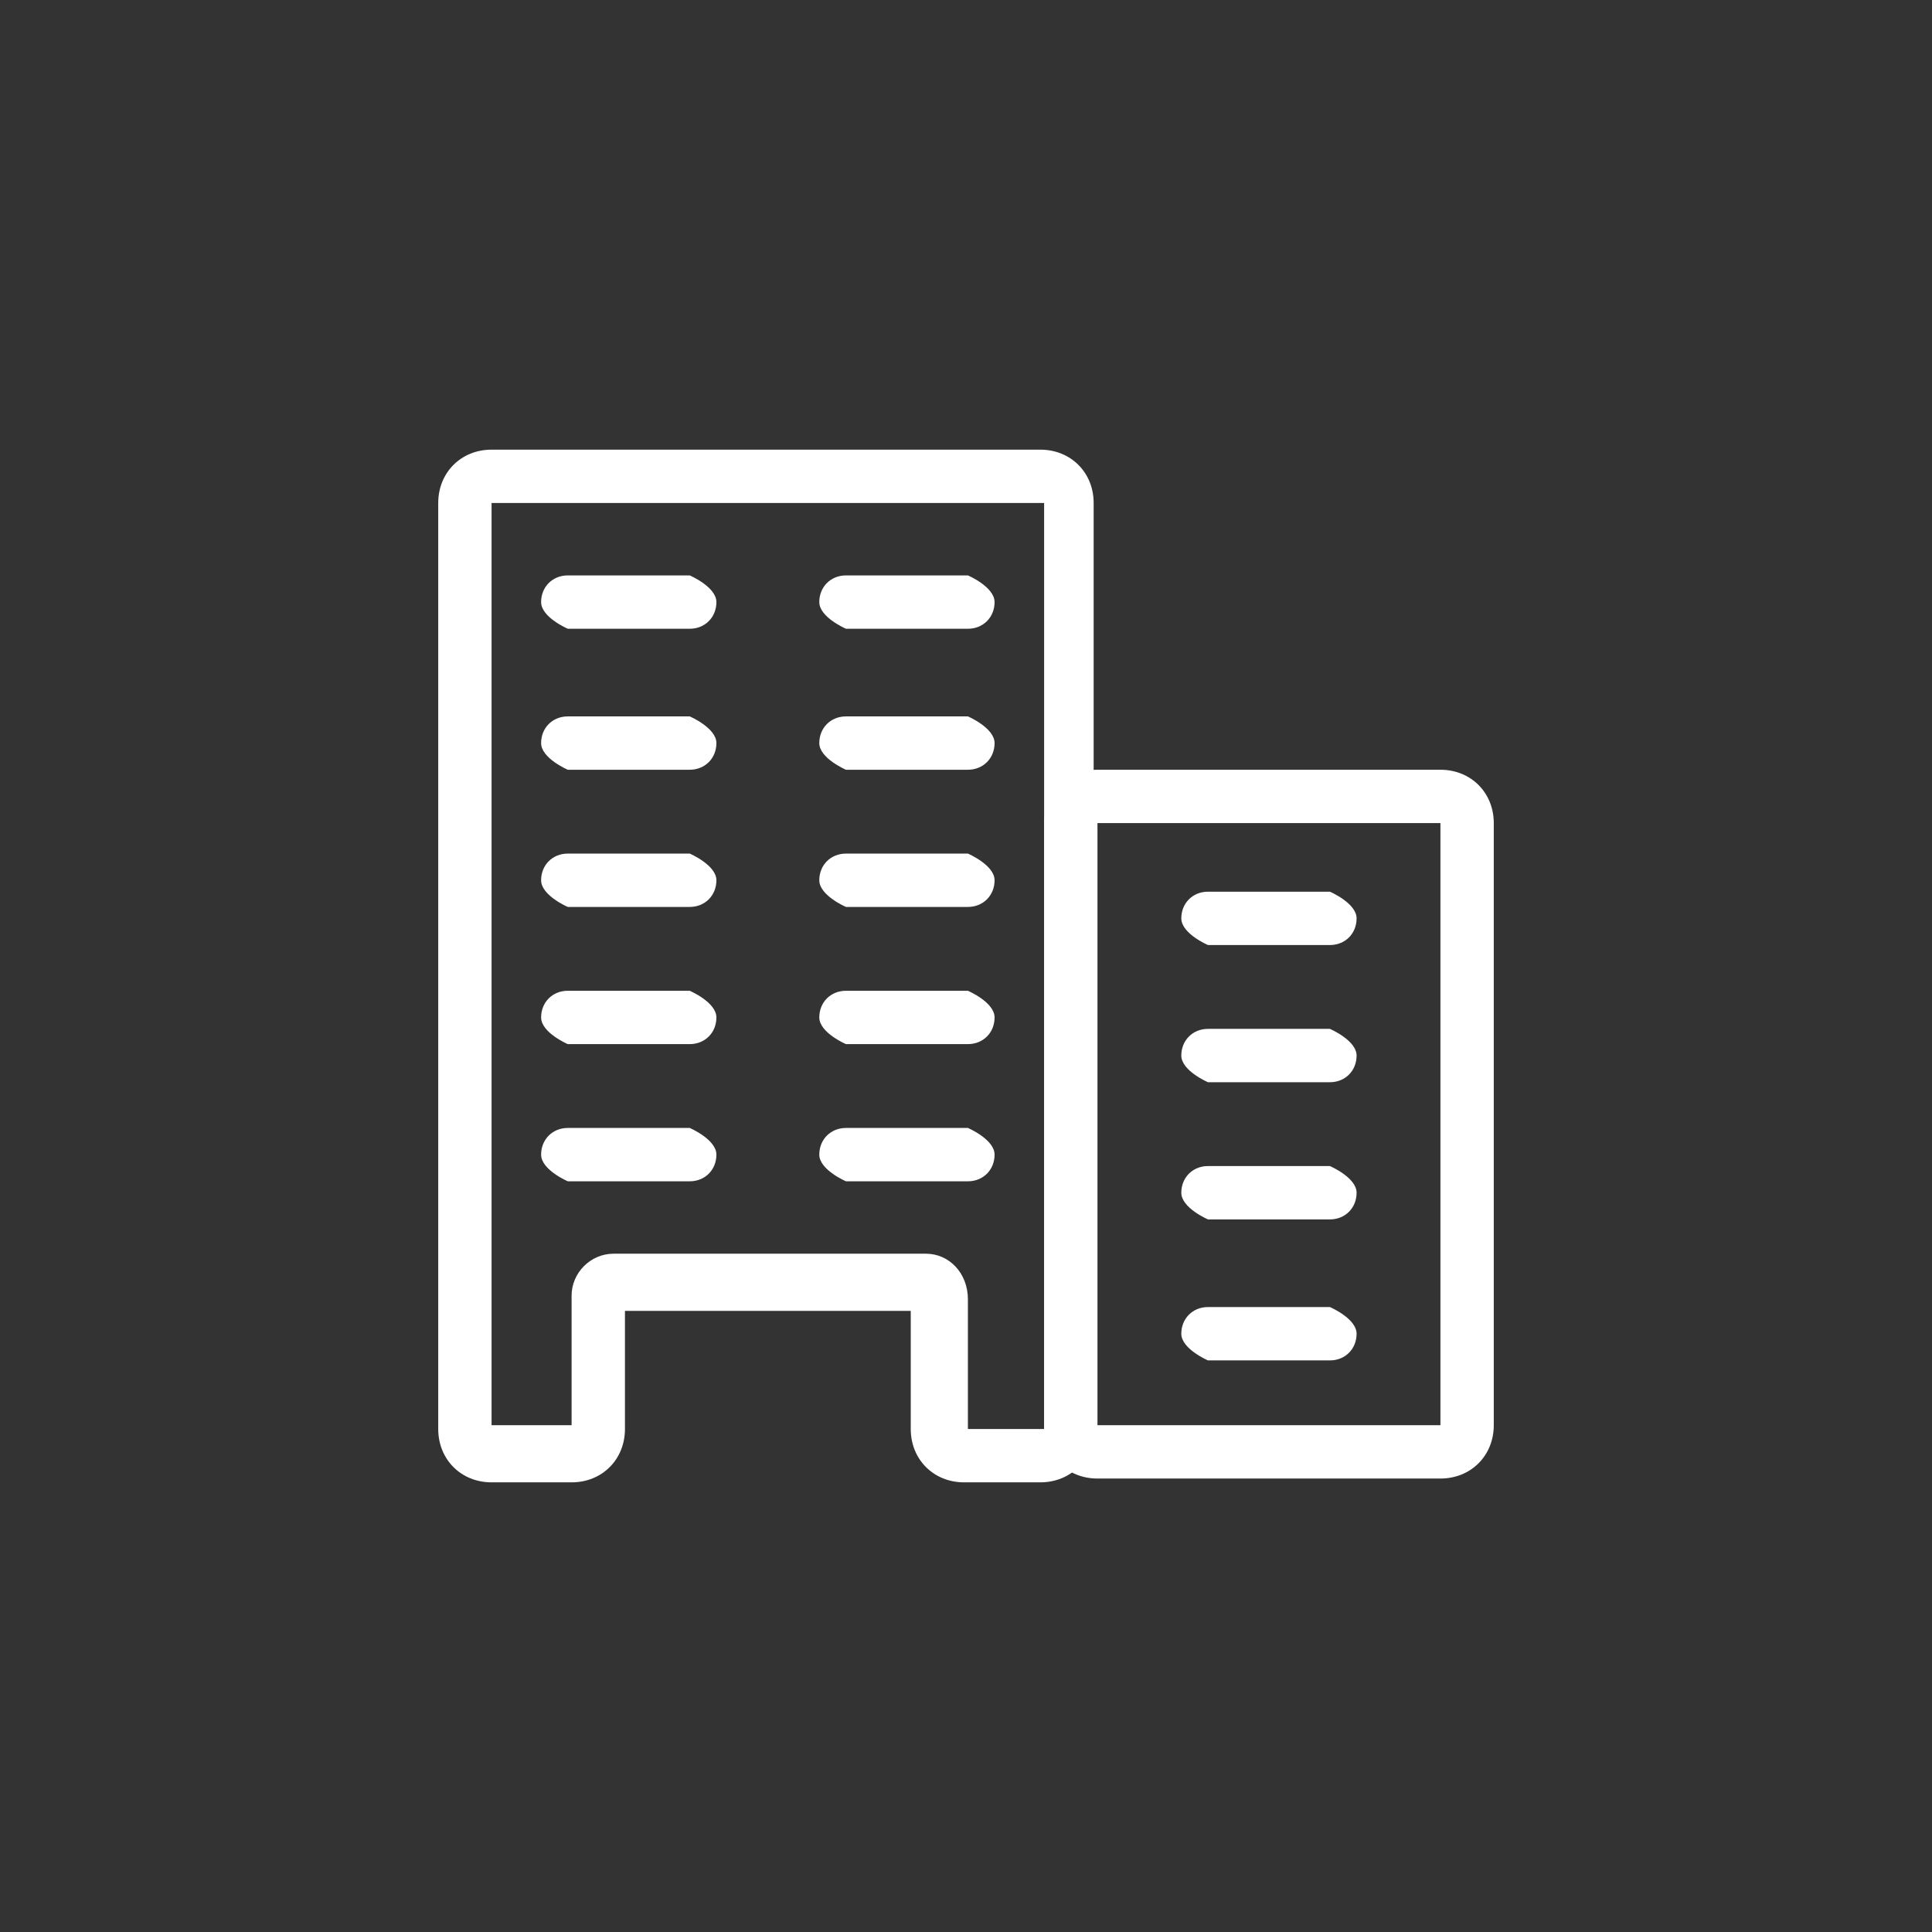
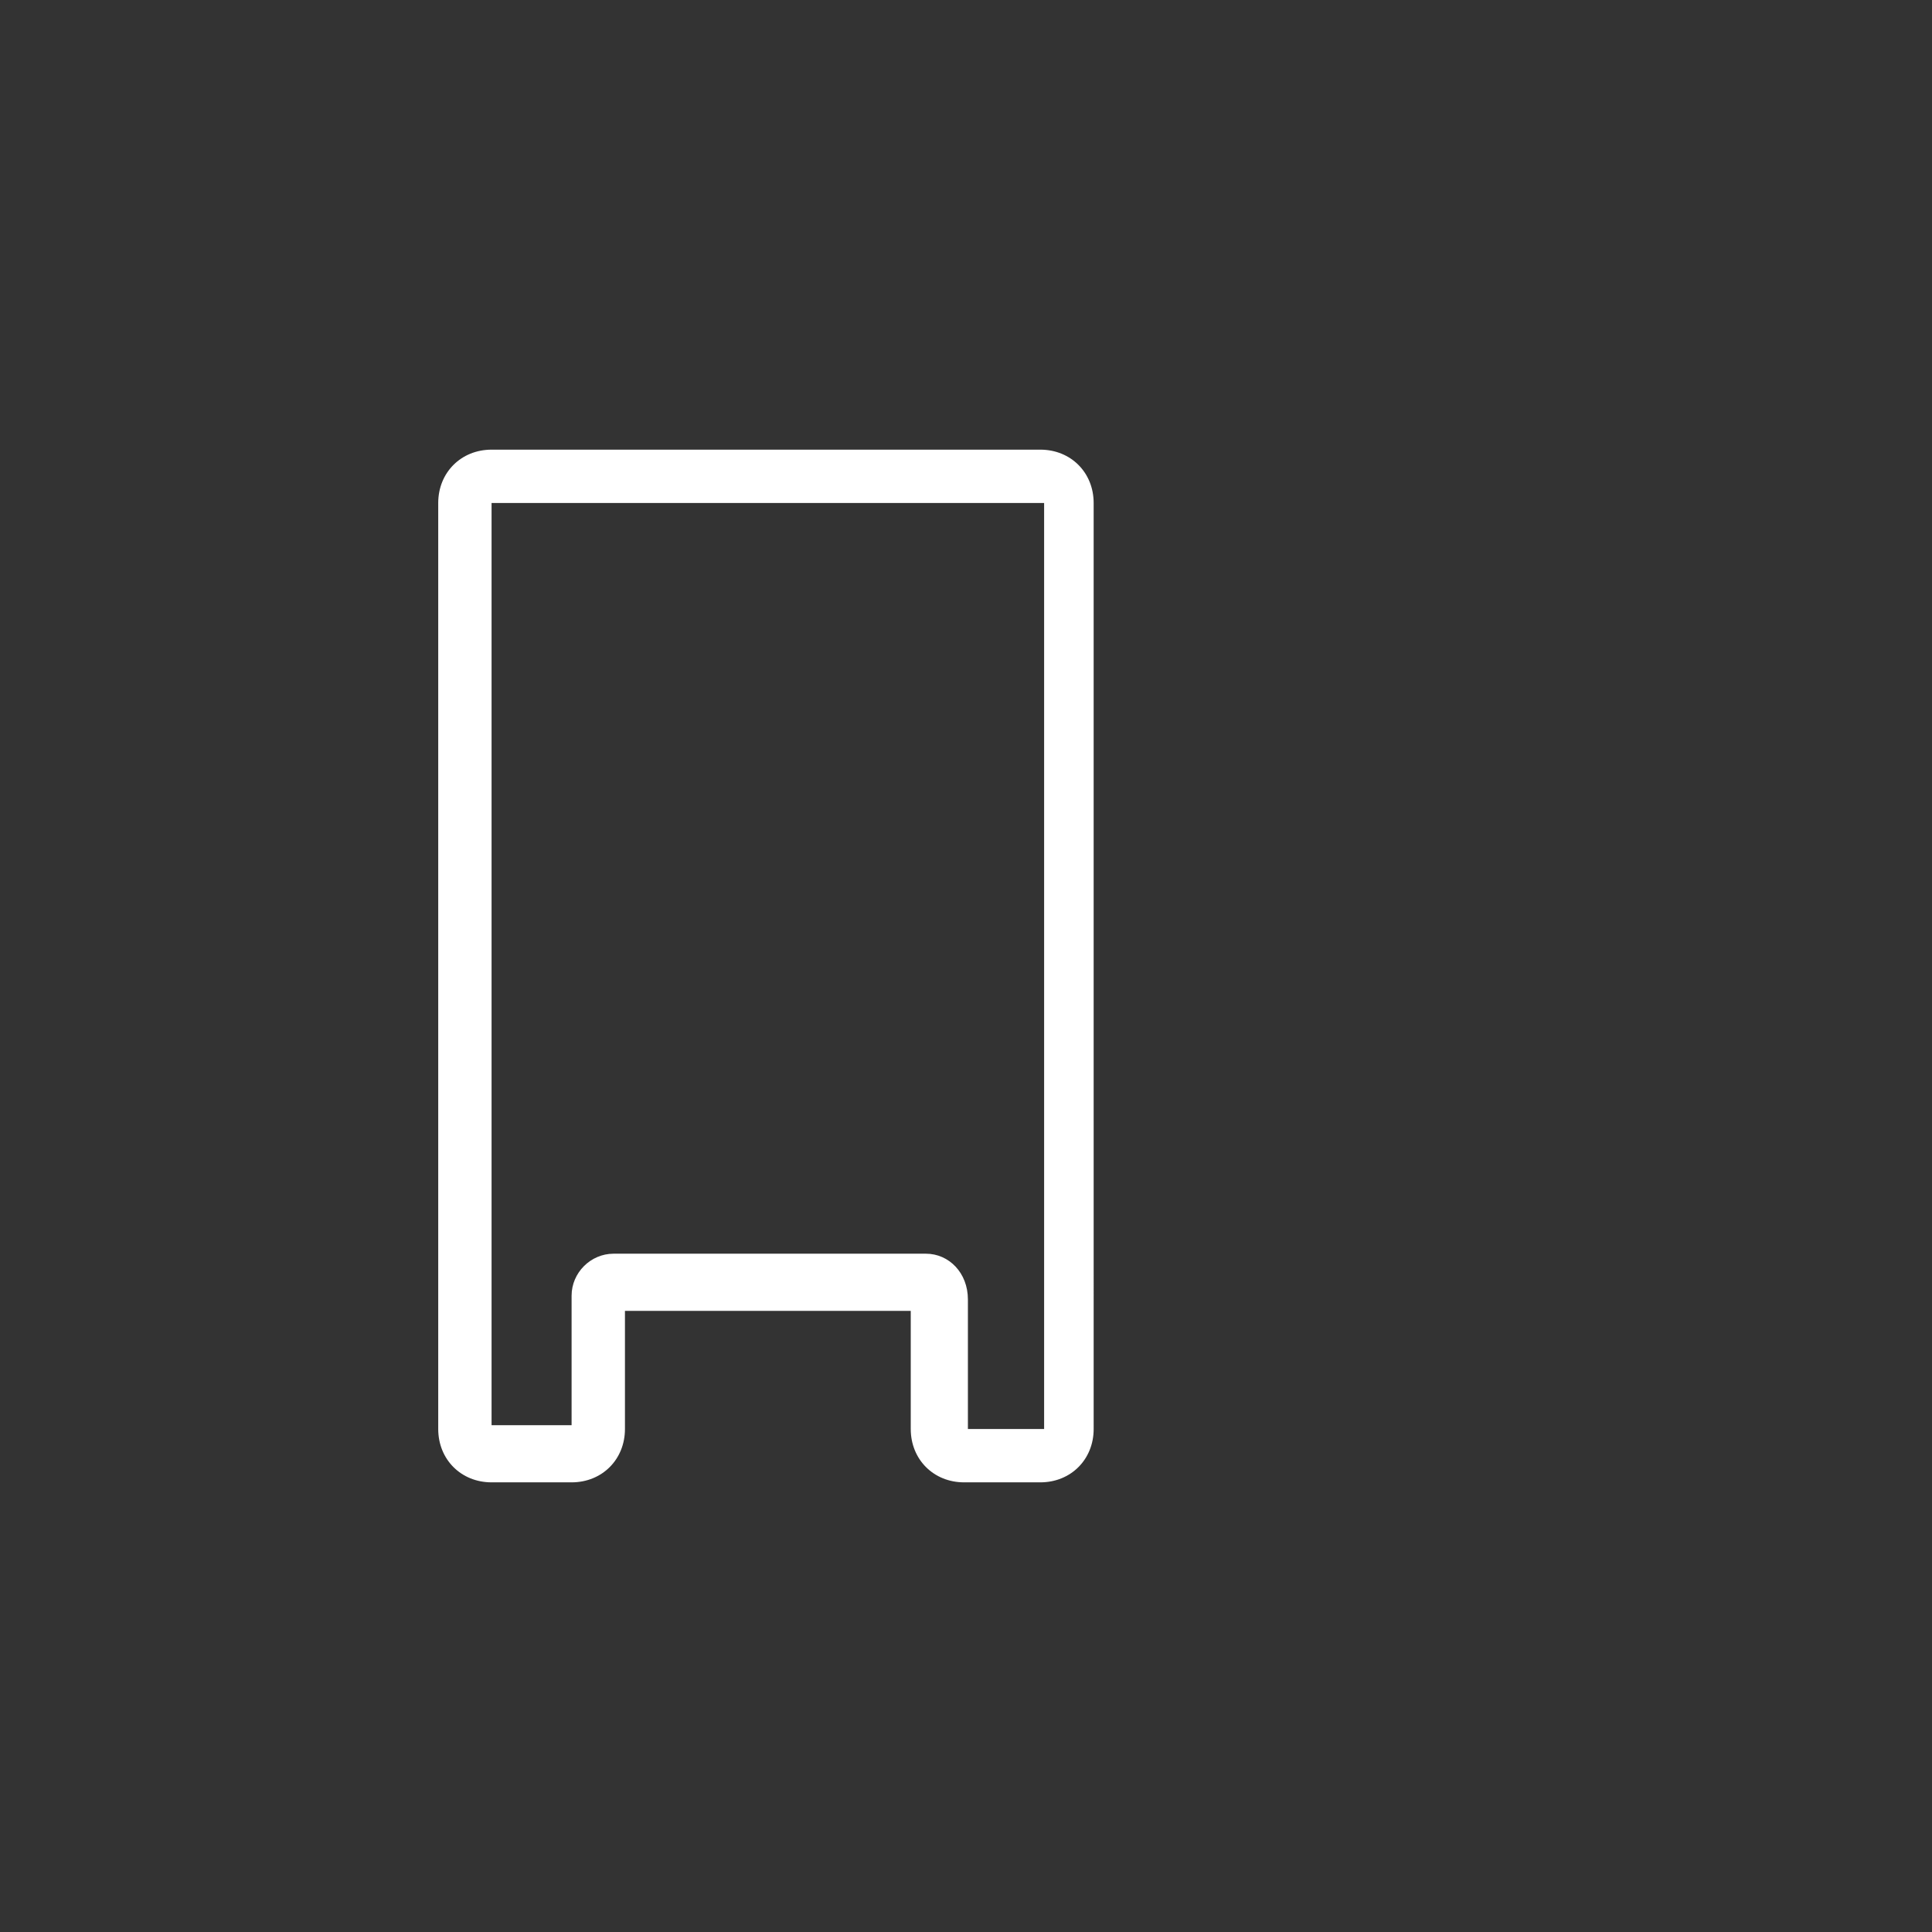
<svg xmlns="http://www.w3.org/2000/svg" id="Layer_1" viewBox="0 0 5.07 5.07">
  <rect x="0" y="0" width="5.07" height="5.07" fill="#333333" stroke="none" />
  <defs>
    <style>.cls-1{fill:#fff;}</style>
  </defs>
-   <path class="cls-1" d="M3.17,2.48h0s-.07-.03-.07-.07.03-.07.07-.07h.32s.07.03.07.07-.03.07-.07.07h-.32ZM3.17,2.84h0s-.07-.03-.07-.07.03-.07.07-.07h.32s.07.03.07.07-.03.07-.07.07h-.32ZM3.17,3.2h0s-.07-.03-.07-.07.03-.07.07-.07h.32s.07.03.07.07-.03.07-.07.07h-.32ZM3.17,3.57h0s-.07-.03-.07-.07.03-.07.07-.07h.32s.07.03.07.07-.03.07-.07.07h-.32ZM1.49,1.65h0s-.07-.03-.07-.07.03-.07.07-.07h.32s.07.03.07.07-.03.07-.07.07h-.32ZM2.22,1.65h0s-.07-.03-.07-.07.03-.07.07-.07h.32s.07.03.07.07-.03.07-.07.07h-.32ZM1.49,2.02h0s-.07-.03-.07-.07.03-.07.07-.07h.32s.07.03.07.07-.03.07-.07.07h-.32ZM2.22,2.02h0s-.07-.03-.07-.07.03-.07.07-.07h.32s.07.03.07.07-.03.07-.07.07h-.32ZM1.49,2.38h0s-.07-.03-.07-.07.03-.07.07-.07h.32s.07.03.07.07-.03.07-.07.07h-.32ZM2.22,2.38h0s-.07-.03-.07-.07.03-.07.07-.07h.32s.07.03.07.07-.03.07-.07.07h-.32ZM1.49,2.74h0s-.07-.03-.07-.07.03-.07.07-.07h.32s.07.03.07.07-.03.07-.07.07h-.32ZM2.22,2.74h0s-.07-.03-.07-.07.03-.07.07-.07h.32s.07.03.07.07-.03.07-.07.07h-.32ZM1.49,3.1h0s-.07-.03-.07-.07.03-.07.07-.07h.32s.07.03.07.07-.03.07-.07.07h-.32ZM2.22,3.1h0s-.07-.03-.07-.07.03-.07.07-.07h.32s.07.03.07.07-.03.07-.07.07h-.32Z" />
-   <path class="cls-1" d="M3.78,2.16v1.58h-.9v-1.58h.9M3.78,2.02h-.9c-.08,0-.14.06-.14.14v1.58c0,.08.06.14.14.14h.9c.08,0,.14-.06.14-.14v-1.58c0-.08-.06-.14-.14-.14h0Z" />
  <path class="cls-1" d="M2.74,1.32v2.43h-.2v-.34h0c0-.07-.05-.12-.11-.12h-.82c-.06,0-.11.05-.11.11v.34h-.21V1.32h1.45M2.74,1.18h-1.45c-.08,0-.14.06-.14.14v2.43c0,.08.06.14.14.14h.21c.08,0,.14-.06.14-.14v-.31h.75v.31c0,.08.06.14.14.14h.2c.08,0,.14-.06.14-.14V1.32c0-.08-.06-.14-.14-.14h0Z" />
</svg>